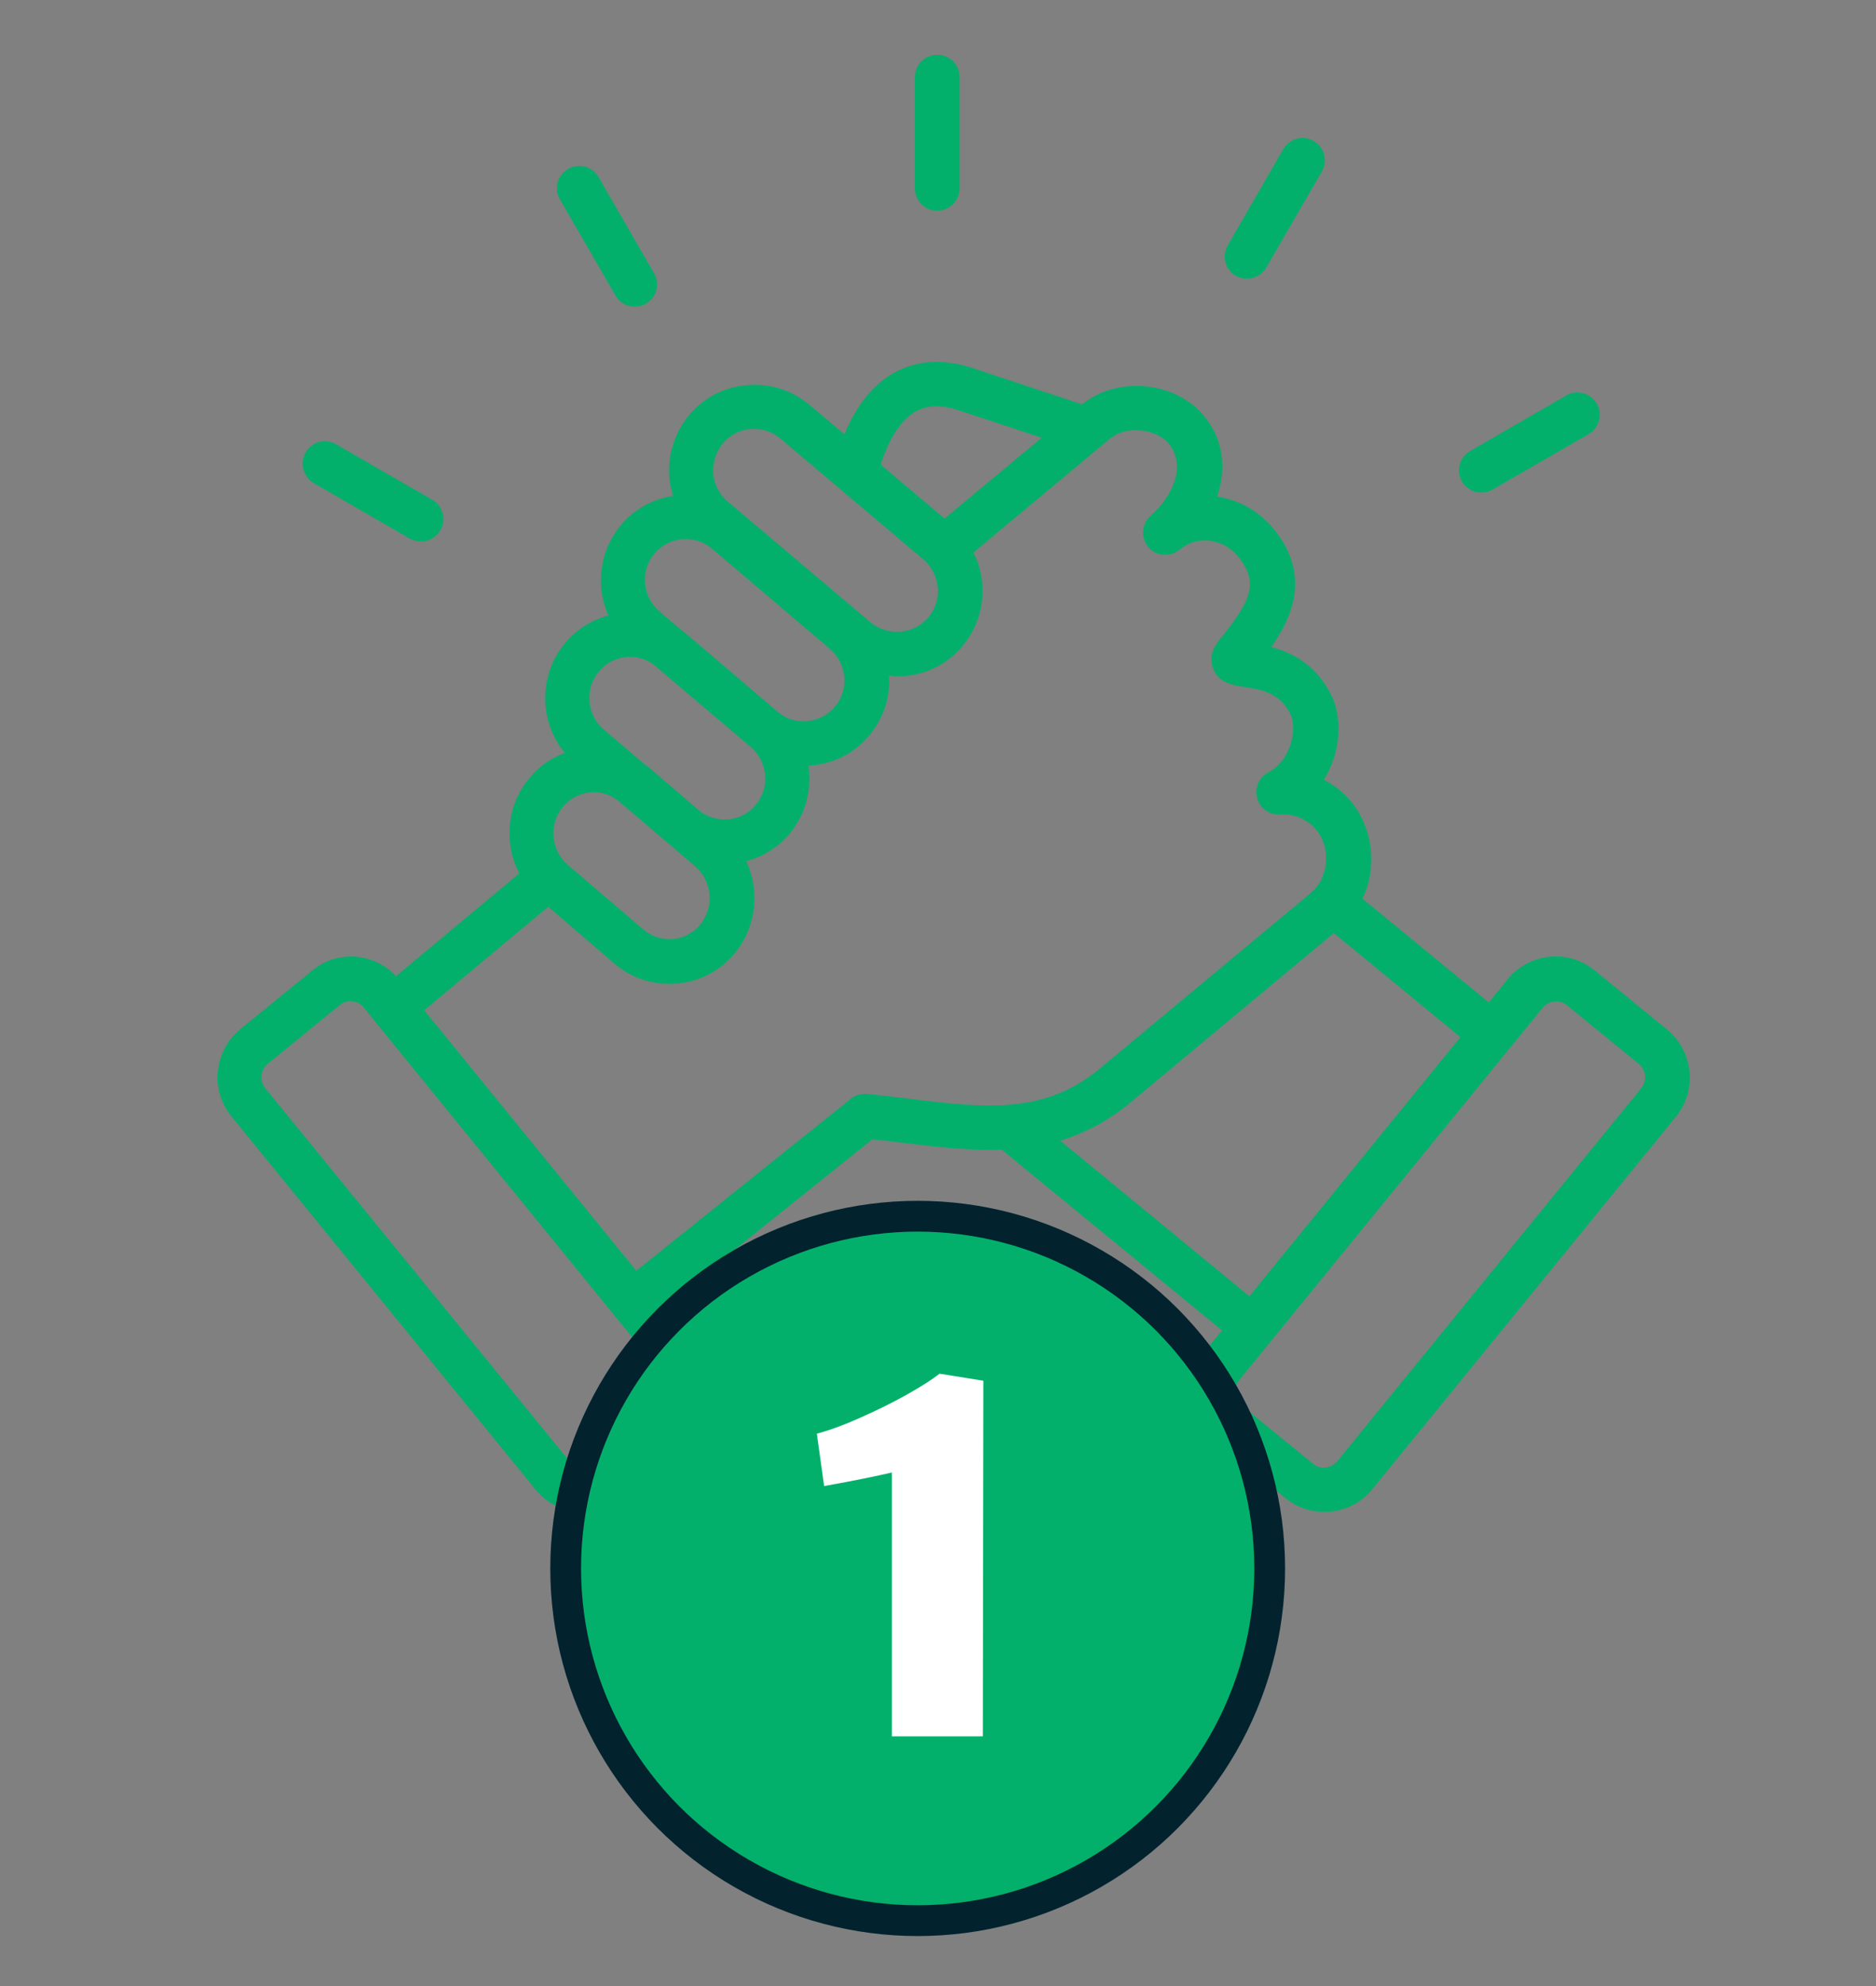
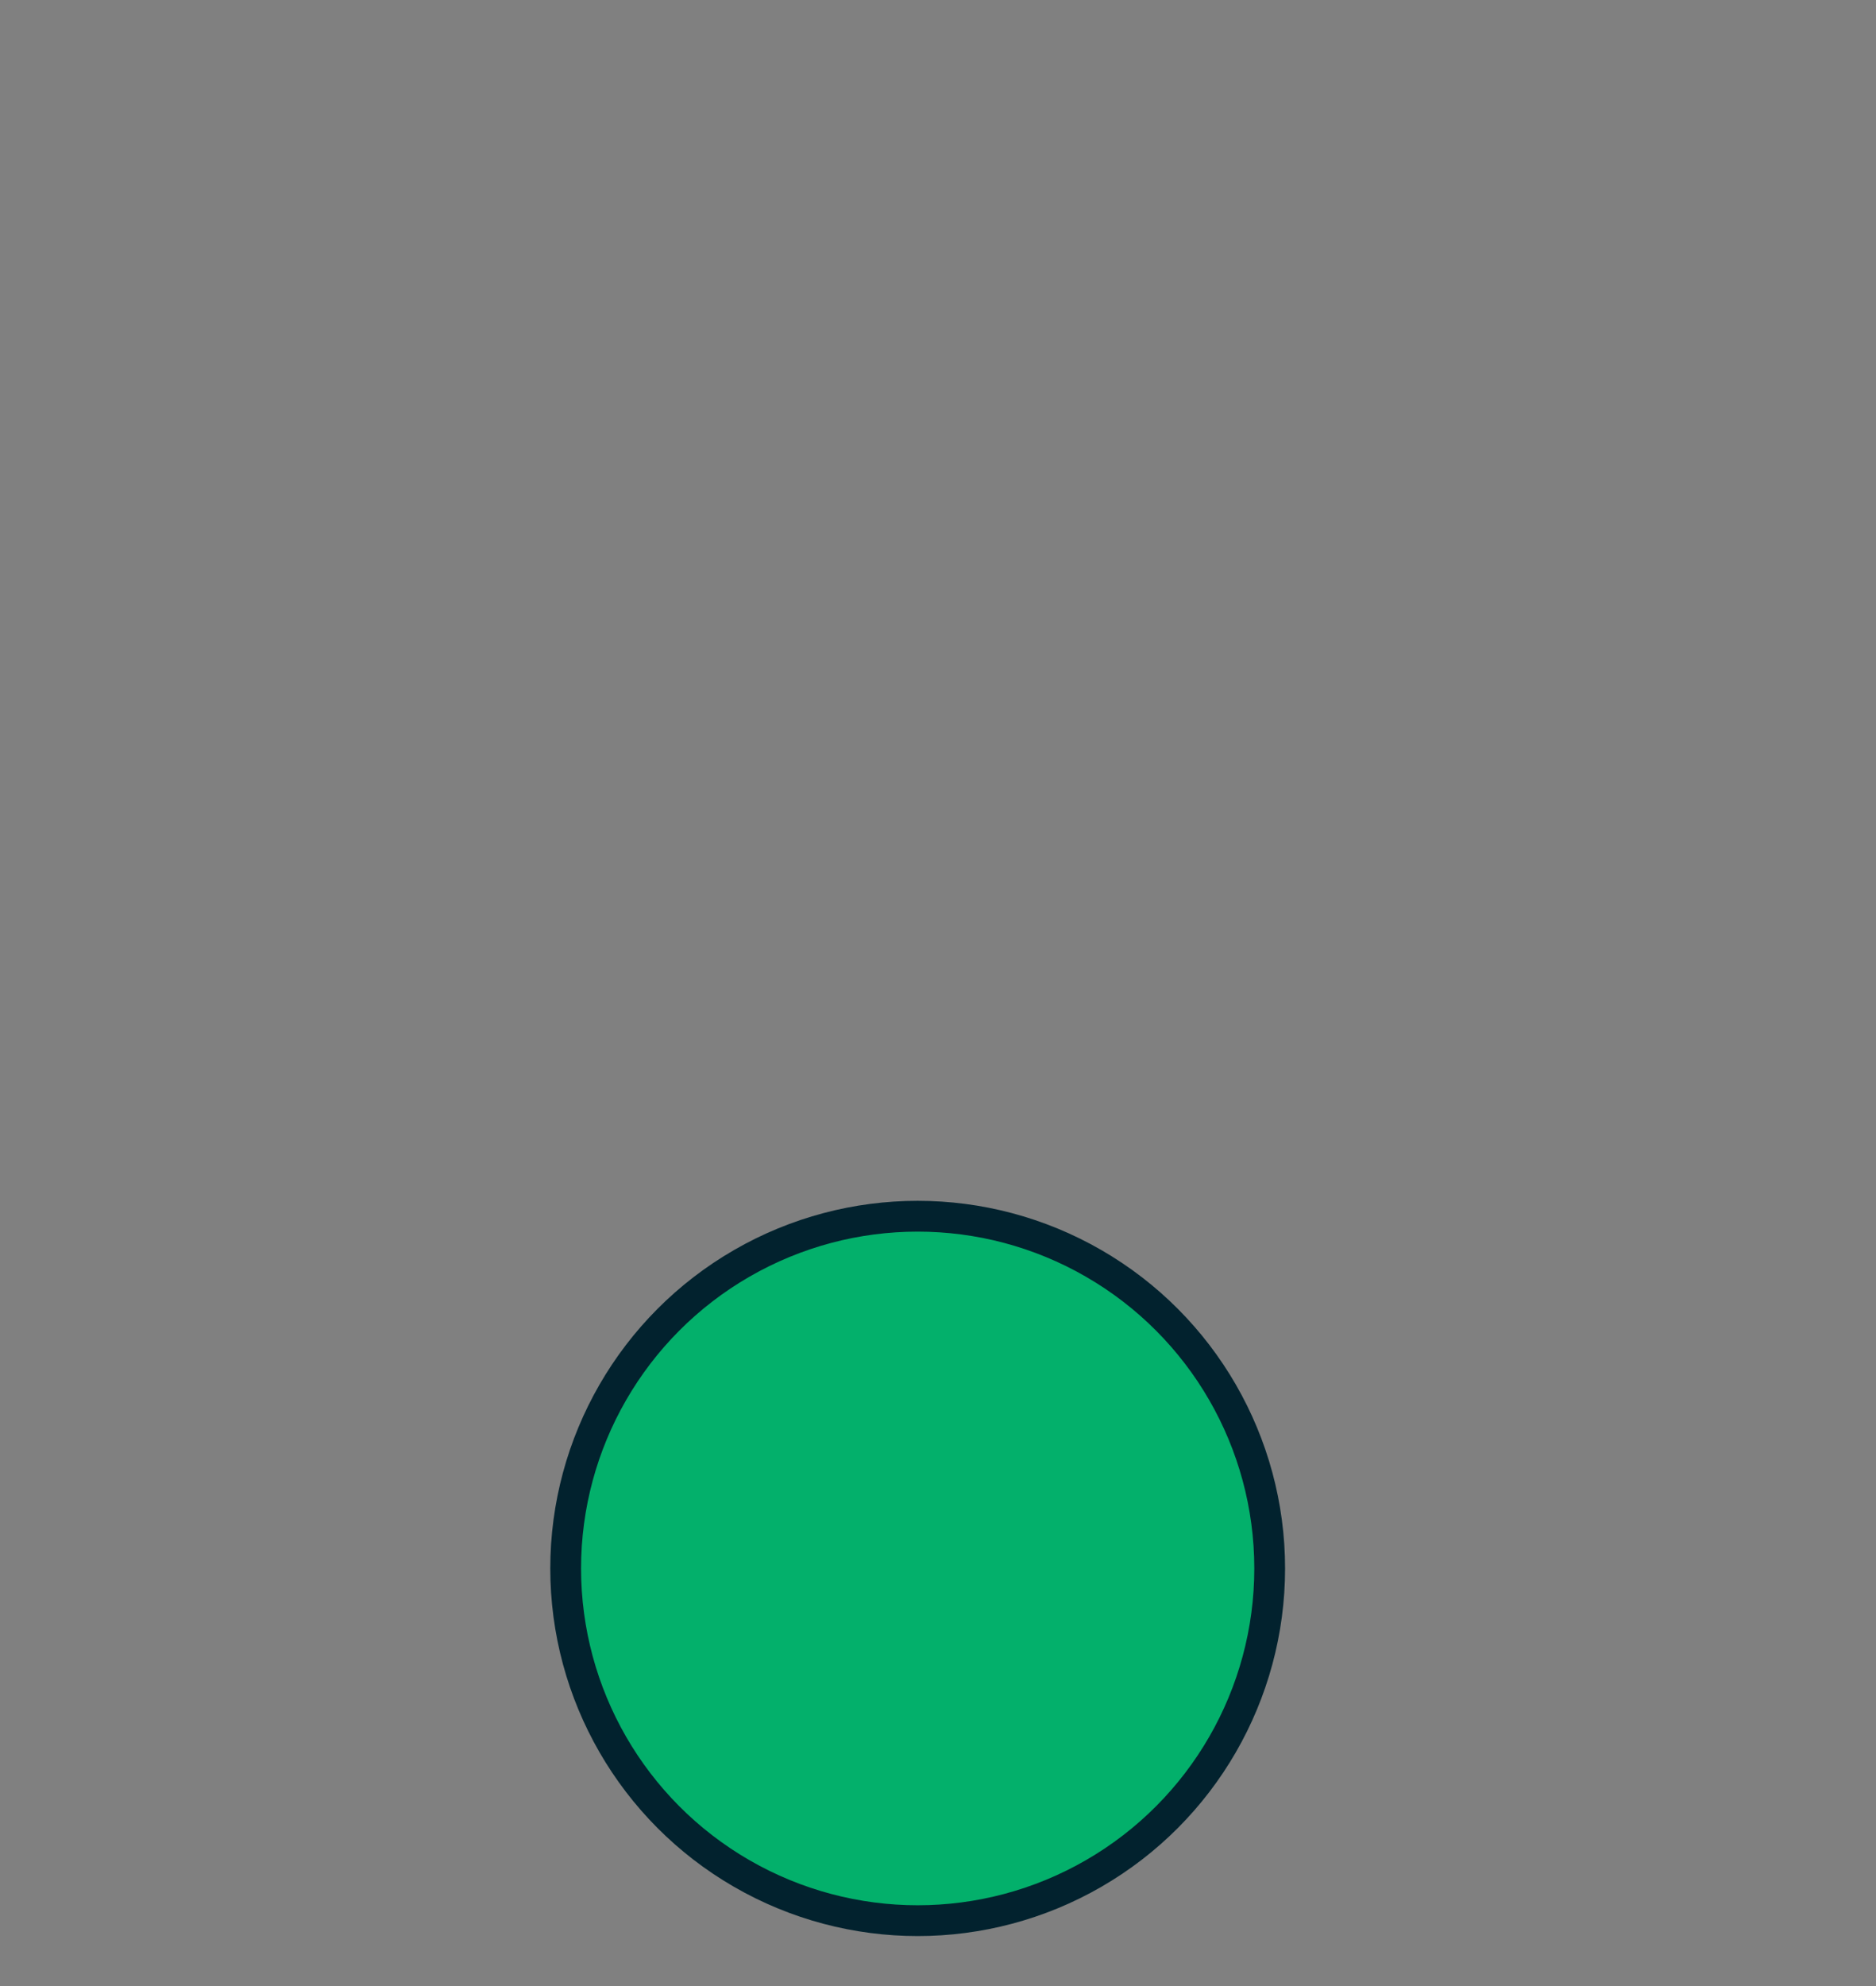
<svg xmlns="http://www.w3.org/2000/svg" version="1.1" id="Layer_1" x="0px" y="0px" viewBox="0 0 720 761.9" style="enable-background:new 0 0 720 761.9;" xml:space="preserve">
  <rect x="0" y="0" width="720" height="761.9" fill="#808080" stroke="none" />
  <style type="text/css">
	.st0{fill:#03B06B;}
	.st1{fill:#03B06B;stroke:#02222E;stroke-width:11.814;stroke-miterlimit:10;}
	.st2{fill:#FFFFFF;}
</style>
-   <path class="st0" d="M639.7,394.8L612,372.2c-10.1-8.3-25.1-6.7-33.4,3.4l-7.2,8.9l-48.5-39.8c1.8-3.8,3-8,3.3-12.3  c0.7-9.1-2.1-18.2-7.7-25c-2.9-3.5-6.5-6.3-10.4-8.3c6.3-10.2,7.3-23.1,3-32.1c-5.9-12.3-15.6-16.8-23.2-18.8  c8-11.4,15.5-27.8,0.7-45.6c-5.8-6.9-13.5-11-21.5-12.1c3.5-10.2,2.8-21.3-4.8-30.7c-5.2-6.5-13.4-10.7-22.5-11.6  c-9.1-0.9-17.8,1.5-24.5,6.9l-41.6-13.8c-11.4-3.8-21.6-3.2-30.4,1.6c-8.1,4.5-14.6,12.4-19.2,23.7l-13.4-11.3  c-6.7-5.6-15.2-8.4-23.9-7.6c-8.8,0.7-16.7,4.8-22.3,11.5c-5.6,6.7-8.3,15.2-7.6,23.9c0.2,2.4,0.7,4.8,1.4,7.1  c-7.8,1.2-14.9,5.1-20,11.2c-8.4,10-9.8,23.5-4.8,34.7c-6.5,1.7-12.2,5.3-16.6,10.5c-10.3,12.3-10.1,30.2-0.1,42.2  c-5.3,1.9-10,5.2-13.6,9.6c-8.8,10.5-9.9,25.1-3.9,36.6l-47.3,39.4c-8.4-9-22.5-10.1-32.1-2.2l-27.7,22.6  c-10.1,8.3-11.7,23.2-3.4,33.4l116.7,143.1c4,4.9,9.7,8,16,8.6c0.8,0.1,1.6,0.1,2.5,0.1c5.4,0,10.7-1.9,14.9-5.3l27.7-22.6h0  c10.1-8.3,11.7-23.2,3.4-33.4l-14.7-18l79.5-63.7c4.1,0.4,8.1,0.9,12,1.4c12.9,1.6,25.4,3,37.7,2.6l84.5,69.3l-6.8,8.3  c-8.3,10.1-6.7,25.1,3.4,33.4l27.7,22.6c4.3,3.5,9.5,5.3,14.9,5.3c0.8,0,1.6,0,2.5-0.1c6.3-0.6,12-3.7,16-8.6l116.7-143.1  C651.4,418,649.9,403.1,639.7,394.8L639.7,394.8z M351.5,157.8c4.5-2.5,10-2.6,16.8-0.3l31.5,10.4l-37.3,31L338,178.2  C341.3,167.9,345.9,160.9,351.5,157.8L351.5,157.8z M277.4,170.1c3.1-3.7,7.5-5.6,12-5.6c3.6,0,7.2,1.2,10.1,3.7l54.9,46.4  c3.2,2.7,5.1,6.5,5.5,10.7c0.4,4.2-0.9,8.3-3.6,11.5c-2.7,3.2-6.5,5.1-10.7,5.5c-4.2,0.3-8.3-0.9-11.5-3.6l-54.9-46.4h0  c-3.2-2.7-5.1-6.5-5.5-10.7C273.5,177.3,274.8,173.3,277.4,170.1L277.4,170.1z M251.2,212.3c2.7-3.2,6.5-5.1,10.6-5.5  c4.1-0.3,8.2,0.9,11.4,3.6l45.3,38.5c6.6,5.6,7.5,15.6,1.9,22.2c-2.7,3.2-6.5,5.1-10.6,5.5c-4.2,0.4-8.2-0.9-11.4-3.6l-2.2-1.9  l-33.3-28.4c-0.7-0.6-1.4-1.1-2.1-1.6l-7.7-6.6C246.5,228.9,245.6,218.9,251.2,212.3L251.2,212.3z M229.9,257.5  c2.7-3.2,6.4-5.1,10.6-5.5c0.4,0,0.9-0.1,1.3-0.1c3.2,0,6.2,1,8.9,2.9l34.7,29.4l2.7,2.3c6.6,5.6,7.5,15.7,1.9,22.3  c-2.7,3.2-6.4,5.1-10.6,5.5c-4.1,0.3-8-0.9-11.2-3.5l-19-16.3c-0.5-0.4-1-0.8-1.5-1.1l-15.9-13.5  C225.1,274.2,224.3,264.2,229.9,257.5L229.9,257.5z M216.1,309.4c2.7-3.2,6.4-5.1,10.5-5.5c3.8-0.3,7.5,0.8,10.5,3.1l19.6,16.7  c0.1,0.1,0.2,0.2,0.4,0.3l9.7,8.3c6.6,5.7,7.4,15.7,1.9,22.4c-2.7,3.2-6.4,5.1-10.5,5.5c-4.1,0.3-8.1-1-11.3-3.7L218,331.8  C211.3,326.1,210.5,316.1,216.1,309.4L216.1,309.4z M255.4,538.8l-27.7,22.6c-1.3,1.1-3.1,1.6-4.8,1.4c-1.8-0.2-3.3-1-4.4-2.4  L101.8,417.4c-2.3-2.8-1.9-7,0.9-9.3l27.7-22.6c1.2-1,2.7-1.5,4.1-1.5c1.9,0,3.8,0.8,5.1,2.4l4.4,5.5c0,0,0,0,0,0l0,0l92,112.9  c0,0,0,0,0,0c0,0,0,0,0,0l20.2,24.7C258.7,532.3,258.3,536.5,255.4,538.8L255.4,538.8z M348.6,421.4c-5.1-0.6-10.4-1.3-15.8-1.8  c-2.2-0.2-4.5,0.4-6.2,1.8l-82.4,66l-81.4-99.9l47.6-39.7l25.4,21.8c5.9,5.1,13.4,7.8,21.1,7.8c0.9,0,1.8,0,2.7-0.1  c8.7-0.7,16.6-4.8,22.3-11.6c8.5-10.2,9.8-24,4.5-35.4c6.5-1.7,12.2-5.3,16.6-10.5c6.3-7.5,8.6-17.1,7.3-26.2c0.3,0,0.7,0,1,0  c8.8-0.7,16.7-4.8,22.3-11.5c5.6-6.7,8.1-14.9,7.6-23c1,0.1,2.1,0.3,3.1,0.3c0.9,0,1.9,0,2.8-0.1c8.8-0.7,16.7-4.8,22.3-11.5  c5.6-6.7,8.3-15.2,7.6-23.9c-0.4-4.2-1.5-8.3-3.4-12l52.2-43.5c3.1-2.6,7.5-3.8,12.1-3.3c4.5,0.5,8.6,2.4,10.8,5.3  c6.6,8.2,1.4,20-7.1,27.4c-3.5,3.1-3.9,8.4-0.9,12c3,3.6,8.4,4,12,1c6.7-5.6,16.6-4.4,22.4,2.6c8.6,10.3,4.3,17.8-6.6,31.4l-0.7,0.9  c-3.8,4.7-3,8.8-2.2,10.8c2.2,5.6,7.9,6.4,12,7c7.4,1.1,13.9,2.6,17.8,10.7c2.3,4.8,0.6,17.1-8.7,22.1c-3.6,1.9-5.3,6-4.2,9.9  c1.1,3.9,4.8,6.5,8.8,6.2c5.2-0.4,10.4,1.8,13.8,5.8c2.8,3.3,4.2,7.9,3.8,12.6c-0.4,4.7-2.5,8.9-5.7,11.6l-80.2,66.7  C401.2,427.8,378,425,348.6,421.4L348.6,421.4z M406.9,437.5c9.3-2.8,18.4-7.5,27.3-14.9l77.7-64.7l48.6,39.9l-81,99.4L406.9,437.5z   M629.9,417.4L513.2,560.5c-1.1,1.3-2.7,2.2-4.4,2.4c-1.7,0.2-3.5-0.3-4.8-1.4l-27.7-22.6h0c-2.8-2.3-3.2-6.4-0.9-9.3l116.7-143.1  c2.3-2.8,6.5-3.2,9.3-0.9l27.7,22.6C631.7,410.4,632.2,414.5,629.9,417.4L629.9,417.4z M351.1,72.3V29.6c0-4.7,3.8-8.6,8.6-8.6  c4.7,0,8.6,3.8,8.6,8.6v42.6c0,4.7-3.8,8.6-8.6,8.6C355,80.9,351.1,77,351.1,72.3z M214.9,76.5c-2.4-4.1-1-9.3,3.1-11.7  c4.1-2.4,9.3-1,11.7,3.1l21.3,36.9c2.4,4.1,1,9.3-3.1,11.7c-1.3,0.8-2.8,1.1-4.3,1.1c-3,0-5.8-1.5-7.4-4.3L214.9,76.5z M117.3,173.5  c2.4-4.1,7.6-5.5,11.7-3.1l36.9,21.3c4.1,2.4,5.5,7.6,3.1,11.7c-1.6,2.7-4.5,4.3-7.4,4.3c-1.5,0-2.9-0.4-4.3-1.1l-36.9-21.3  C116.3,182.8,114.9,177.6,117.3,173.5L117.3,173.5z M561.1,184.7c-2.4-4.1-1-9.3,3.1-11.7l36.9-21.3c4.1-2.4,9.3-1,11.7,3.1  c2.4,4.1,1,9.3-3.1,11.7l-36.9,21.3c-1.3,0.8-2.8,1.1-4.3,1.1C565.6,189,562.7,187.4,561.1,184.7L561.1,184.7z M471.2,94.1  l21.3-36.9c2.4-4.1,7.6-5.5,11.7-3.1c4.1,2.4,5.5,7.6,3.1,11.7L486,102.6c-1.6,2.7-4.5,4.3-7.4,4.3c-1.5,0-2.9-0.4-4.3-1.1  C470.2,103.4,468.8,98.2,471.2,94.1L471.2,94.1z" />
  <circle class="st1" cx="352.2" cy="601.6" r="135.1" />
  <g>
-     <path class="st2" d="M316.3,570l-2.8-20.1c4.6-1.2,10.1-3.2,16.4-6c6.3-2.8,12.3-5.7,18-8.9c5.7-3.2,9.9-5.9,12.7-8.1l16.8,2.7   L377.2,666h-34.9V564.8C336.7,566.1,328.1,567.9,316.3,570z" />
-   </g>
+     </g>
</svg>